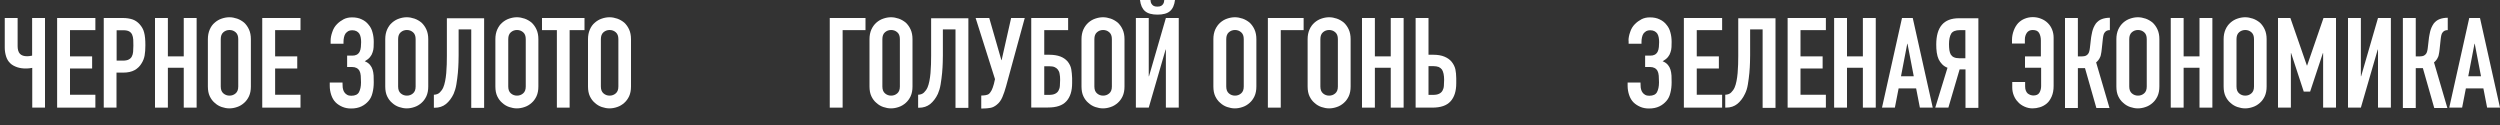
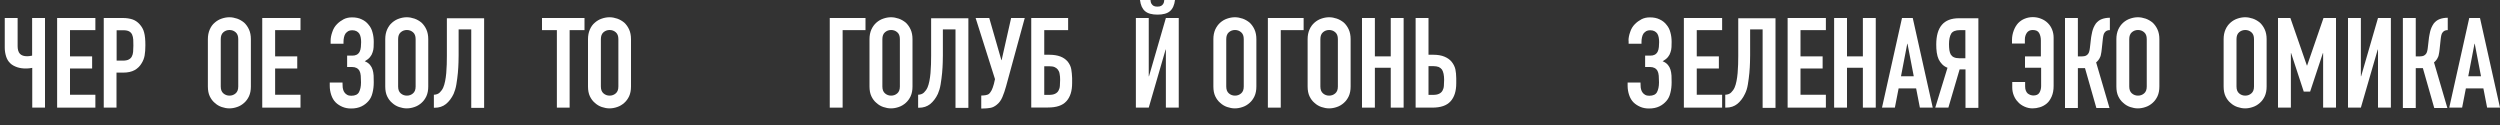
<svg xmlns="http://www.w3.org/2000/svg" id="Слой_1" x="0px" y="0px" viewBox="0 0 2000 100" style="enable-background:new 0 0 2000 100;" xml:space="preserve">
  <rect x="0" y="0" width="2000" height="100" fill="#333333" stroke="none" />
  <style type="text/css"> .st0{fill:#FFFFFF;} </style>
  <g>
    <path class="st0" d="M36.1,86.1H25.8V54.3c-0.5,0.1-1.2,0.2-2,0.3c-0.8,0.1-1.9,0.2-3.2,0.2c-2.4,0-4.6-0.3-6.8-1 C11.5,53,9.6,52,8.2,50.6c-1.5-1.4-2.6-3.2-3.3-5.4c-0.7-2.2-1.1-4.6-1.1-7V14.4h10.3v22.5c0,1.1,0.1,2.3,0.4,3.4 c0.3,1.1,0.8,2.1,1.5,2.8c1.3,1.3,3.2,1.9,5.7,1.9c0.5,0,1.1,0,1.6-0.1c0.5,0,1-0.1,1.3-0.2c0.4-0.1,0.8-0.1,1.1-0.2V14.4h10.3 V86.1z" />
    <path class="st0" d="M45.7,86.1V14.4h30.6v9.7H56v21h17.7v9.7H56v21h20.3v10.3H45.7z" />
    <path class="st0" d="M83,86.1V14.4h15.4c2.8,0,5.3,0.4,7.5,1.1c2.1,0.7,4.1,2,5.8,3.9c1.7,1.9,3,4.1,3.6,6.6c0.7,2.5,1,5.9,1,10.2 c0,3.2-0.2,5.9-0.6,8.2c-0.4,2.2-1.2,4.3-2.4,6.2c-1.4,2.4-3.3,4.2-5.6,5.5c-2.4,1.3-5.4,2-9.3,2h-5.2v28H83z M93.3,24.1v24.4h4.9 c2.1,0,3.7-0.3,4.8-0.9c1.1-0.6,2-1.4,2.5-2.5c0.5-1,0.9-2.2,1-3.7c0.1-1.5,0.2-3.1,0.2-4.9c0-1.7,0-3.3-0.1-4.8 c-0.1-1.5-0.4-2.8-0.9-4c-0.5-1.1-1.3-2-2.4-2.6c-1.1-0.6-2.6-0.9-4.6-0.9H93.3z" />
-     <path class="st0" d="M124,86.1V14.4h10.3v30.7h12.7V14.4h10.3v71.7h-10.3V54.2h-12.7v31.9H124z" />
    <path class="st0" d="M166.3,31.3c0-2.9,0.5-5.4,1.5-7.7s2.3-4.1,4-5.5c1.6-1.4,3.4-2.5,5.5-3.2c2-0.7,4.1-1.1,6.2-1.1 c2.1,0,4.1,0.4,6.2,1.1c2,0.7,3.9,1.8,5.6,3.2c1.6,1.5,2.9,3.3,3.9,5.5c1,2.2,1.5,4.8,1.5,7.7v37.9c0,3-0.5,5.6-1.5,7.8 c-1,2.1-2.3,3.9-3.9,5.3c-1.7,1.5-3.5,2.6-5.6,3.3c-2,0.7-4.1,1.1-6.2,1.1c-2.1,0-4.1-0.4-6.2-1.1c-2-0.7-3.9-1.8-5.5-3.3 c-1.7-1.4-3-3.2-4-5.3c-1-2.1-1.5-4.7-1.5-7.8V31.3z M176.6,69.2c0,2.5,0.7,4.3,2.1,5.5c1.4,1.2,3,1.8,4.9,1.8 c1.9,0,3.5-0.6,4.9-1.8c1.4-1.2,2.1-3,2.1-5.5V31.3c0-2.5-0.7-4.3-2.1-5.5c-1.4-1.2-3-1.8-4.9-1.8c-1.9,0-3.5,0.6-4.9,1.8 c-1.4,1.2-2.1,3-2.1,5.5V69.2z" />
    <path class="st0" d="M209.8,86.1V14.4h30.6v9.7h-20.3v21h17.7v9.7h-17.7v21h20.3v10.3H209.8z" />
    <path class="st0" d="M264.5,32.5c0-2,0.4-4.3,1.3-6.8c0.8-2.6,2.1-4.7,3.9-6.5c1.5-1.5,3.3-2.8,5.2-3.8c1.9-1,4.2-1.5,6.7-1.5 c3,0,5.6,0.5,7.8,1.6c2.2,1,4,2.4,5.4,4.2c1.5,1.7,2.6,3.8,3.2,6.2c0.7,2.4,1,5,1,7.7c0,1.3,0,2.7-0.1,4.1 c-0.1,1.4-0.3,2.8-0.8,4.1c-0.4,1.4-1.1,2.7-2.1,3.9c-1,1.2-2.4,2.3-4.2,3.3c1.8,0.7,3.2,1.7,4.2,2.9c1,1.2,1.7,2.5,2.1,3.9 c0.4,1.4,0.7,3,0.8,4.7c0.1,1.7,0.1,3.5,0.1,5.3c0,3-0.3,5.8-1,8.5c-0.6,2.6-1.7,4.8-3.2,6.5c-1.5,1.7-3.3,3.2-5.6,4.3 c-2.3,1.1-5,1.7-8.3,1.7c-2.5,0-4.8-0.4-6.9-1.3c-2.1-0.9-4-2.1-5.5-3.6c-1.5-1.5-2.7-3.5-3.5-5.9c-0.8-2.4-1.2-4.8-1.2-7.3v-2.7 H274l0.1,2.8c0,0.9,0.1,1.9,0.4,2.8c0.2,0.9,0.6,1.7,1.2,2.5c0.5,0.7,1.2,1.3,2.1,1.8c0.9,0.5,2,0.7,3.3,0.7c3,0,5.1-1,6.1-2.9 c1-1.9,1.6-4.5,1.6-7.8c0-1.9-0.1-3.6-0.2-5.3c-0.1-1.6-0.5-2.9-1-3.9c-1.2-2.1-3.2-3.1-6-3.1h-3.9v-9.1h4.2c1.3,0,2.4-0.2,3.4-0.7 c1-0.5,1.8-1.3,2.4-2.4c0.5-1.1,0.9-2.3,1-3.8c0.1-1.5,0.2-2.8,0.2-3.9c0-1.2-0.1-2.4-0.3-3.6c-0.2-1.2-0.6-2.2-1.1-3.1 c-0.5-0.8-1.3-1.5-2.2-2c-0.9-0.5-2.1-0.8-3.5-0.8c-1.3,0-2.3,0.2-3.2,0.7c-0.8,0.5-1.5,1.1-2.1,1.8c-0.6,0.8-1,1.8-1.3,3.1 c-0.3,1.3-0.4,2.5-0.4,3.7V35h-10.3V32.5z" />
    <path class="st0" d="M308.2,31.3c0-2.9,0.5-5.4,1.5-7.7c1-2.2,2.3-4.1,4-5.5c1.6-1.4,3.4-2.5,5.5-3.2c2-0.7,4.1-1.1,6.2-1.1 c2.1,0,4.1,0.4,6.2,1.1c2,0.7,3.9,1.8,5.6,3.2c1.6,1.5,2.9,3.3,3.9,5.5s1.5,4.8,1.5,7.7v37.9c0,3-0.5,5.6-1.5,7.8 c-1,2.1-2.3,3.9-3.9,5.3c-1.7,1.5-3.5,2.6-5.6,3.3c-2,0.7-4.1,1.1-6.2,1.1c-2.1,0-4.1-0.4-6.2-1.1c-2-0.7-3.9-1.8-5.5-3.3 c-1.7-1.4-3-3.2-4-5.3c-1-2.1-1.5-4.7-1.5-7.8V31.3z M318.5,69.2c0,2.5,0.7,4.3,2.1,5.5c1.4,1.2,3,1.8,4.9,1.8 c1.9,0,3.5-0.6,4.9-1.8c1.4-1.2,2.1-3,2.1-5.5V31.3c0-2.5-0.7-4.3-2.1-5.5c-1.4-1.2-3-1.8-4.9-1.8c-1.9,0-3.5,0.6-4.9,1.8 c-1.4,1.2-2.1,3-2.1,5.5V69.2z" />
    <path class="st0" d="M366.9,23.5v20.8c0,1.1,0,2.9-0.1,5.5c-0.1,2.6-0.2,5.4-0.5,8.5c-0.3,3.1-0.7,6.1-1.2,9.2 c-0.5,3-1.3,5.5-2.2,7.6c-1.6,3.4-3.7,6.1-6.1,8.1c-2.5,2-5.5,3-9.1,3h-0.6V75.8c2-0.1,3.6-0.7,4.7-1.8c1.1-1.1,2.1-2.4,2.8-4 c0.6-1.4,1.1-3.1,1.5-5.1c0.4-2,0.7-4.2,0.9-6.4c0.2-2.3,0.3-4.6,0.4-7c0.1-2.4,0.1-4.7,0.1-6.9v-30h29.8v71.7H377V23.5H366.9z" />
-     <path class="st0" d="M396.3,31.3c0-2.9,0.5-5.4,1.5-7.7c1-2.2,2.3-4.1,4-5.5c1.6-1.4,3.4-2.5,5.5-3.2c2-0.7,4.1-1.1,6.2-1.1 c2.1,0,4.1,0.4,6.2,1.1c2,0.7,3.9,1.8,5.6,3.2c1.6,1.5,2.9,3.3,3.9,5.5s1.5,4.8,1.5,7.7v37.9c0,3-0.5,5.6-1.5,7.8 c-1,2.1-2.3,3.9-3.9,5.3c-1.7,1.5-3.5,2.6-5.6,3.3c-2,0.7-4.1,1.1-6.2,1.1c-2.1,0-4.1-0.4-6.2-1.1c-2-0.7-3.9-1.8-5.5-3.3 c-1.7-1.4-3-3.2-4-5.3c-1-2.1-1.5-4.7-1.5-7.8V31.3z M406.6,69.2c0,2.5,0.7,4.3,2.1,5.5c1.4,1.2,3,1.8,4.9,1.8 c1.9,0,3.5-0.6,4.9-1.8c1.4-1.2,2.1-3,2.1-5.5V31.3c0-2.5-0.7-4.3-2.1-5.5c-1.4-1.2-3-1.8-4.9-1.8c-1.9,0-3.5,0.6-4.9,1.8 c-1.4,1.2-2.1,3-2.1,5.5V69.2z" />
    <path class="st0" d="M445.5,86.1v-62h-11.9v-9.7h34v9.7h-11.9v62H445.5z" />
    <path class="st0" d="M470.4,31.3c0-2.9,0.5-5.4,1.5-7.7s2.3-4.1,4-5.5c1.6-1.4,3.4-2.5,5.5-3.2c2-0.7,4.1-1.1,6.2-1.1 c2.1,0,4.1,0.4,6.2,1.1c2,0.7,3.9,1.8,5.6,3.2c1.6,1.5,2.9,3.3,3.9,5.5c1,2.2,1.5,4.8,1.5,7.7v37.9c0,3-0.5,5.6-1.5,7.8 c-1,2.1-2.3,3.9-3.9,5.3c-1.7,1.5-3.5,2.6-5.6,3.3c-2,0.7-4.1,1.1-6.2,1.1c-2.1,0-4.1-0.4-6.2-1.1c-2-0.7-3.9-1.8-5.5-3.3 c-1.7-1.4-3-3.2-4-5.3c-1-2.1-1.5-4.7-1.5-7.8V31.3z M480.7,69.2c0,2.5,0.7,4.3,2.1,5.5c1.4,1.2,3,1.8,4.9,1.8 c1.9,0,3.5-0.6,4.9-1.8c1.4-1.2,2.1-3,2.1-5.5V31.3c0-2.5-0.7-4.3-2.1-5.5c-1.4-1.2-3-1.8-4.9-1.8c-1.9,0-3.5,0.6-4.9,1.8 c-1.4,1.2-2.1,3-2.1,5.5V69.2z" />
    <path class="st0" d="M663.8,86.1V14.4h28.6v9.7h-18.3v62H663.8z" />
    <path class="st0" d="M695.6,31.3c0-2.9,0.5-5.4,1.5-7.7c1-2.2,2.4-4.1,4-5.5c1.6-1.4,3.4-2.5,5.5-3.2c2-0.7,4.1-1.1,6.2-1.1 c2.1,0,4.1,0.4,6.2,1.1c2,0.7,3.9,1.8,5.6,3.2c1.6,1.5,2.9,3.3,3.9,5.5c1,2.2,1.5,4.8,1.5,7.7v37.9c0,3-0.5,5.6-1.5,7.8 c-1,2.1-2.3,3.9-3.9,5.3c-1.7,1.5-3.5,2.6-5.6,3.3c-2,0.7-4.1,1.1-6.2,1.1c-2.1,0-4.1-0.4-6.2-1.1c-2-0.7-3.9-1.8-5.5-3.3 c-1.7-1.4-3-3.2-4-5.3c-1-2.1-1.5-4.7-1.5-7.8V31.3z M705.9,69.2c0,2.5,0.7,4.3,2.1,5.5c1.4,1.2,3,1.8,4.9,1.8 c1.9,0,3.5-0.6,4.9-1.8c1.4-1.2,2.1-3,2.1-5.5V31.3c0-2.5-0.7-4.3-2.1-5.5c-1.4-1.2-3-1.8-4.9-1.8c-1.9,0-3.5,0.6-4.9,1.8 c-1.4,1.2-2.1,3-2.1,5.5V69.2z" />
    <path class="st0" d="M754.3,23.5v20.8c0,1.1,0,2.9-0.1,5.5c-0.1,2.6-0.2,5.4-0.5,8.5c-0.3,3.1-0.7,6.1-1.2,9.2s-1.3,5.5-2.2,7.6 c-1.6,3.4-3.7,6.1-6.1,8.1c-2.5,2-5.5,3-9.1,3h-0.6V75.8c2-0.1,3.6-0.7,4.7-1.8c1.1-1.1,2.1-2.4,2.8-4c0.6-1.4,1.1-3.1,1.5-5.1 c0.4-2,0.7-4.2,0.9-6.4c0.2-2.3,0.3-4.6,0.4-7c0.1-2.4,0.1-4.7,0.1-6.9v-30h29.8v71.7h-10.3V23.5H754.3z" />
    <path class="st0" d="M785.5,76.4c0.9,0,2-0.1,3.2-0.3c1.2-0.2,2.1-0.6,2.8-1.3c0.5-0.5,1.1-1.4,1.8-2.6c0.6-1.2,1.2-2.8,1.8-5 l0.9-3.9l-15.5-48.9h10.9l9.7,33.7h0.2l7.6-33.7h10.9l-14.9,54.5c-0.9,3.3-1.9,6.2-3,8.8c-1.1,2.6-2.6,4.6-4.5,6.1 c-1.6,1.3-3.3,2.2-5.1,2.5c-1.8,0.3-3.7,0.5-5.9,0.5h-1.4V76.4H785.5z" />
    <path class="st0" d="M825.1,14.4h29.4v9.7h-19.1v19.7h4c3.6,0,6.5,0.5,8.9,1.4c2.4,0.9,4.3,2.3,5.8,4c1.5,1.9,2.5,3.9,2.9,6.1 c0.4,2.2,0.6,4.6,0.7,7.2v4c0,6.3-1.5,11.1-4.6,14.5c-3.1,3.4-7.9,5-14.7,5h-13.4V14.4z M835.4,52.9v23h3.8c2.1,0,3.7-0.3,4.9-0.9 c1.2-0.6,2.1-1.4,2.7-2.5c0.6-1.1,1-2.3,1.1-3.8c0.1-1.5,0.2-3.1,0.2-4.8c0-1.8-0.1-3.4-0.4-4.8c-0.2-1.4-0.7-2.5-1.4-3.4 c-0.7-0.9-1.5-1.5-2.6-2c-1.1-0.5-2.6-0.7-4.4-0.7H835.4z" />
-     <path class="st0" d="M865.2,31.3c0-2.9,0.5-5.4,1.5-7.7c1-2.2,2.4-4.1,4-5.5c1.6-1.4,3.4-2.5,5.5-3.2c2-0.7,4.1-1.1,6.2-1.1 c2.1,0,4.1,0.4,6.2,1.1c2,0.7,3.9,1.8,5.6,3.2c1.6,1.5,2.9,3.3,3.9,5.5c1,2.2,1.5,4.8,1.5,7.7v37.9c0,3-0.5,5.6-1.5,7.8 c-1,2.1-2.3,3.9-3.9,5.3c-1.7,1.5-3.5,2.6-5.6,3.3c-2,0.7-4.1,1.1-6.2,1.1c-2.1,0-4.1-0.4-6.2-1.1c-2-0.7-3.9-1.8-5.5-3.3 c-1.7-1.4-3-3.2-4-5.3c-1-2.1-1.5-4.7-1.5-7.8V31.3z M875.5,69.2c0,2.5,0.7,4.3,2.1,5.5c1.4,1.2,3,1.8,4.9,1.8 c1.9,0,3.5-0.6,4.9-1.8c1.4-1.2,2.1-3,2.1-5.5V31.3c0-2.5-0.7-4.3-2.1-5.5c-1.4-1.2-3-1.8-4.9-1.8c-1.9,0-3.5,0.6-4.9,1.8 c-1.4,1.2-2.1,3-2.1,5.5V69.2z" />
    <path class="st0" d="M932.7,86.1V39.6h-0.2L919,86.1h-10.3V14.4H919V61h0.2l13.5-46.6H943v71.7H932.7z M920.4,0 c0.1,0.4,0.1,0.9,0.2,1.5c0.1,0.6,0.3,1.1,0.7,1.7c0.4,0.6,0.9,1.1,1.6,1.5c0.7,0.4,1.7,0.6,3,0.6c1.3,0,2.3-0.2,3-0.6 c0.7-0.4,1.2-0.9,1.6-1.5c0.4-0.6,0.6-1.1,0.7-1.7c0.1-0.6,0.1-1.1,0.2-1.5h8.6c-0.5,4-1.8,7-4,8.9c-2.2,1.9-5.5,2.8-10,2.8 c-4.5,0-7.8-0.9-10-2.8c-2.2-1.9-3.5-4.8-4-8.9H920.4z" />
    <path class="st0" d="M970.7,31.3c0-2.9,0.5-5.4,1.5-7.7c1-2.2,2.4-4.1,4-5.5c1.6-1.4,3.4-2.5,5.5-3.2c2-0.7,4.1-1.1,6.2-1.1 c2.1,0,4.1,0.4,6.2,1.1c2,0.7,3.9,1.8,5.6,3.2c1.6,1.5,2.9,3.3,3.9,5.5c1,2.2,1.5,4.8,1.5,7.7v37.9c0,3-0.5,5.6-1.5,7.8 c-1,2.1-2.3,3.9-3.9,5.3c-1.7,1.5-3.5,2.6-5.6,3.3c-2,0.7-4.1,1.1-6.2,1.1c-2.1,0-4.1-0.4-6.2-1.1c-2-0.7-3.9-1.8-5.5-3.3 c-1.7-1.4-3-3.2-4-5.3c-1-2.1-1.5-4.7-1.5-7.8V31.3z M981,69.2c0,2.5,0.7,4.3,2.1,5.5c1.4,1.2,3,1.8,4.9,1.8c1.9,0,3.5-0.6,4.9-1.8 c1.4-1.2,2.1-3,2.1-5.5V31.3c0-2.5-0.7-4.3-2.1-5.5c-1.4-1.2-3-1.8-4.9-1.8c-1.9,0-3.5,0.6-4.9,1.8c-1.4,1.2-2.1,3-2.1,5.5V69.2z" />
    <path class="st0" d="M1014.3,86.1V14.4h28.6v9.7h-18.3v62H1014.3z" />
    <path class="st0" d="M1046.1,31.3c0-2.9,0.5-5.4,1.5-7.7s2.4-4.1,4-5.5c1.6-1.4,3.4-2.5,5.5-3.2c2-0.7,4.1-1.1,6.2-1.1 c2.1,0,4.1,0.4,6.2,1.1c2,0.7,3.9,1.8,5.6,3.2c1.6,1.5,2.9,3.3,3.9,5.5s1.5,4.8,1.5,7.7v37.9c0,3-0.5,5.6-1.5,7.8 c-1,2.1-2.3,3.9-3.9,5.3c-1.7,1.5-3.5,2.6-5.6,3.3c-2,0.7-4.1,1.1-6.2,1.1c-2.1,0-4.1-0.4-6.2-1.1c-2-0.7-3.9-1.8-5.5-3.3 c-1.7-1.4-3-3.2-4-5.3c-1-2.1-1.5-4.7-1.5-7.8V31.3z M1056.3,69.2c0,2.5,0.7,4.3,2.1,5.5c1.4,1.2,3,1.8,4.9,1.8 c1.9,0,3.5-0.6,4.9-1.8c1.4-1.2,2.1-3,2.1-5.5V31.3c0-2.5-0.7-4.3-2.1-5.5c-1.4-1.2-3-1.8-4.9-1.8c-1.9,0-3.5,0.6-4.9,1.8 c-1.4,1.2-2.1,3-2.1,5.5V69.2z" />
    <path class="st0" d="M1089.6,86.1V14.4h10.3v30.7h12.7V14.4h10.3v71.7h-10.3V54.2h-12.7v31.9H1089.6z" />
    <path class="st0" d="M1132.5,14.4h10.3v29.4h3.8c3.6,0,6.5,0.5,8.9,1.5c2.4,1,4.3,2.3,5.8,4.1c1.5,1.9,2.5,3.9,3,6 c0.4,2.1,0.7,4.5,0.7,7.2v4c0,6.3-1.5,11.1-4.6,14.5c-3.1,3.4-7.9,5-14.7,5h-13.2V14.4z M1142.8,52.9v23h3.6c2.1,0,3.7-0.3,4.9-0.9 s2.1-1.4,2.7-2.5s1-2.3,1.1-3.8c0.1-1.5,0.2-3.1,0.2-4.8c0-3.7-0.6-6.4-1.7-8.2c-0.7-0.9-1.5-1.6-2.6-2.1c-1.1-0.4-2.6-0.7-4.4-0.7 H1142.8z" />
    <path class="st0" d="M1302.8,32.5c0-2,0.4-4.3,1.3-6.8c0.8-2.6,2.1-4.7,3.9-6.5c1.5-1.5,3.3-2.8,5.2-3.8c1.9-1,4.2-1.5,6.7-1.5 c3,0,5.6,0.5,7.8,1.6c2.2,1,4,2.4,5.4,4.2c1.5,1.7,2.6,3.8,3.2,6.2c0.7,2.4,1,5,1,7.7c0,1.3,0,2.7-0.1,4.1 c-0.1,1.4-0.3,2.8-0.8,4.1c-0.4,1.4-1.1,2.7-2.1,3.9c-1,1.2-2.4,2.3-4.2,3.3c1.8,0.7,3.2,1.7,4.2,2.9c1,1.2,1.7,2.5,2.1,3.9 c0.4,1.4,0.7,3,0.8,4.7c0.1,1.7,0.1,3.5,0.1,5.3c0,3-0.3,5.8-1,8.5c-0.6,2.6-1.7,4.8-3.2,6.5c-1.5,1.7-3.3,3.2-5.6,4.3 c-2.3,1.1-5,1.7-8.3,1.7c-2.5,0-4.8-0.4-6.9-1.3c-2.1-0.9-4-2.1-5.5-3.6c-1.5-1.5-2.7-3.5-3.5-5.9c-0.8-2.4-1.2-4.8-1.2-7.3v-2.7 h10.3l0.1,2.8c0,0.9,0.1,1.9,0.4,2.8c0.2,0.9,0.6,1.7,1.2,2.5c0.5,0.7,1.2,1.3,2.1,1.8c0.9,0.5,2,0.7,3.3,0.7c3,0,5.1-1,6.1-2.9 c1-1.9,1.6-4.5,1.6-7.8c0-1.9-0.1-3.6-0.2-5.3c-0.1-1.6-0.5-2.9-1-3.9c-1.2-2.1-3.2-3.1-6-3.1h-3.9v-9.1h4.2c1.3,0,2.4-0.2,3.4-0.7 c1-0.5,1.8-1.3,2.4-2.4c0.5-1.1,0.9-2.3,1-3.8c0.1-1.5,0.2-2.8,0.2-3.9c0-1.2-0.1-2.4-0.3-3.6c-0.2-1.2-0.6-2.2-1.1-3.1 c-0.5-0.8-1.3-1.5-2.2-2c-0.9-0.5-2.1-0.8-3.5-0.8c-1.3,0-2.3,0.2-3.2,0.7c-0.8,0.5-1.5,1.1-2.1,1.8c-0.6,0.8-1,1.8-1.3,3.1 c-0.3,1.3-0.4,2.5-0.4,3.7V35h-10.3V32.5z" />
    <path class="st0" d="M1347.1,86.1V14.4h30.6v9.7h-20.3v21h17.7v9.7h-17.7v21h20.3v10.3H1347.1z" />
    <path class="st0" d="M1400.1,23.5v20.8c0,1.1,0,2.9-0.1,5.5c-0.1,2.6-0.2,5.4-0.5,8.5c-0.3,3.1-0.7,6.1-1.2,9.2S1397,73,1396,75 c-1.6,3.4-3.7,6.1-6.1,8.1c-2.5,2-5.5,3-9.1,3h-0.6V75.8c2-0.1,3.6-0.7,4.7-1.8c1.1-1.1,2.1-2.4,2.8-4c0.6-1.4,1.1-3.1,1.5-5.1 c0.4-2,0.7-4.2,0.9-6.4c0.2-2.3,0.3-4.6,0.4-7c0.1-2.4,0.1-4.7,0.1-6.9v-30h29.8v71.7h-10.3V23.5H1400.1z" />
    <path class="st0" d="M1430.1,86.1V14.4h30.6v9.7h-20.3v21h17.7v9.7h-17.7v21h20.3v10.3H1430.1z" />
    <path class="st0" d="M1467.3,86.1V14.4h10.3v30.7h12.7V14.4h10.3v71.7h-10.3V54.2h-12.7v31.9H1467.3z" />
    <path class="st0" d="M1505.6,86.1l16-71.7h8.6l16,71.7h-10.3l-3-15.4h-14l-3,15.4H1505.6z M1531,61l-5-26h-0.2l-5,26H1531z" />
    <path class="st0" d="M1572.4,86.1V55.5h-4.7l-9,30.6h-10.5l9.8-31.9c-1.6-0.6-3-1.5-4.2-2.7c-1.2-1.2-2.2-2.6-2.9-4.1 c-0.7-1.5-1.2-3.4-1.5-5.4c-0.3-2.1-0.4-4.2-0.4-6.4c0-14,6-21,18.1-21h15.6v71.7H1572.4z M1568,24.1c-3.6,0-6,1-7.1,2.9 s-1.7,4.7-1.7,8.3c0,1.8,0.1,3.4,0.3,4.8c0.2,1.4,0.6,2.5,1.1,3.5c0.6,0.9,1.4,1.7,2.5,2.2c1.1,0.5,2.5,0.8,4.3,0.8h4.9V24.1H1568z " />
    <path class="st0" d="M1620,45.1h12.7V32.4c0-2.4-0.5-4.4-1.4-6c-0.9-1.6-2.6-2.4-5.1-2.4c-2.1,0-3.6,0.7-4.7,2.2 c-1,1.5-1.6,3.2-1.6,5.2v3.4h-10.3v-3c0-2.5,0.5-5,1.4-7.4c0.9-2.4,2.1-4.4,3.6-6c1.5-1.5,3.2-2.7,5.3-3.5c2-0.8,4.1-1.2,6.3-1.2 c2.3,0,4.6,0.4,6.7,1.3c2.1,0.8,3.9,2,5.4,3.5c1.5,1.5,2.6,3.2,3.4,5.2c0.8,2,1.2,4.2,1.2,6.5v38.5c0,3.3-0.5,6.1-1.6,8.6 c-1.1,2.4-2.4,4.3-4,5.6c-1.6,1.3-3.4,2.3-5.4,2.9c-2,0.6-3.9,0.9-5.9,0.9c-2.3,0-4.4-0.5-6.4-1.4c-2-0.9-3.8-2.1-5.2-3.7 c-1.5-1.5-2.6-3.3-3.4-5.3c-0.8-2-1.2-4.1-1.2-6.3v-4.4h10.3v3.5c0,1.4,0.2,2.6,0.6,3.5c0.4,0.9,0.9,1.7,1.5,2.2 c0.7,0.5,1.4,0.9,2.2,1.2c0.8,0.2,1.5,0.4,2.2,0.4c2.3,0,4-0.7,4.9-2.2c0.9-1.5,1.4-3.3,1.4-5.3V54.2H1620V45.1z" />
    <path class="st0" d="M1687.9,24.1c-0.9,0-1.7,0.1-2.3,0.4c-0.6,0.2-1.2,0.7-1.7,1.3c-0.5,0.6-0.9,1.3-1.1,2.2 c-0.2,0.9-0.4,1.8-0.5,2.9l-0.9,8.4c-0.1,0.9-0.2,1.7-0.3,2.4c-0.1,0.7-0.3,1.4-0.4,2.1c-0.1,0.7-0.3,1.3-0.6,1.9 c-0.4,0.9-0.9,1.8-1.5,2.5c-0.6,0.7-1.1,1.3-1.7,1.7l10.7,36.5h-10.5l-9.1-31.9h-5.7v31.9H1652V14.4h10.3v30.7h3.4 c1.2,0,2.2-0.2,2.9-0.5c0.7-0.3,1.3-0.8,1.8-1.4c0.5-0.6,0.8-1.3,1-2.1c0.2-0.8,0.4-1.6,0.5-2.6l1-8.6c0.1-0.3,0.2-0.8,0.3-1.7 c0.1-0.8,0.3-1.8,0.6-2.9c0.3-1.1,0.6-2.2,1.1-3.3c0.5-1.1,1.1-2.2,1.8-3.2c1.3-1.6,2.8-2.8,4.7-3.5c1.8-0.7,4-1.1,6.5-1.1V24.1z" />
    <path class="st0" d="M1693.1,31.3c0-2.9,0.5-5.4,1.5-7.7c1-2.2,2.4-4.1,4-5.5c1.6-1.4,3.4-2.5,5.5-3.2c2-0.7,4.1-1.1,6.2-1.1 c2.1,0,4.1,0.4,6.2,1.1c2,0.7,3.9,1.8,5.6,3.2c1.6,1.5,2.9,3.3,3.9,5.5c1,2.2,1.5,4.8,1.5,7.7v37.9c0,3-0.5,5.6-1.5,7.8 c-1,2.1-2.3,3.9-3.9,5.3c-1.7,1.5-3.5,2.6-5.6,3.3c-2,0.7-4.1,1.1-6.2,1.1c-2.1,0-4.1-0.4-6.2-1.1c-2-0.7-3.9-1.8-5.5-3.3 c-1.7-1.4-3-3.2-4-5.3c-1-2.1-1.5-4.7-1.5-7.8V31.3z M1703.4,69.2c0,2.5,0.7,4.3,2.1,5.5c1.4,1.2,3,1.8,4.9,1.8 c1.9,0,3.5-0.6,4.9-1.8c1.4-1.2,2.1-3,2.1-5.5V31.3c0-2.5-0.7-4.3-2.1-5.5c-1.4-1.2-3-1.8-4.9-1.8c-1.9,0-3.5,0.6-4.9,1.8 c-1.4,1.2-2.1,3-2.1,5.5V69.2z" />
-     <path class="st0" d="M1736.6,86.1V14.4h10.3v30.7h12.7V14.4h10.3v71.7h-10.3V54.2h-12.7v31.9H1736.6z" />
    <path class="st0" d="M1778.9,31.3c0-2.9,0.5-5.4,1.5-7.7s2.4-4.1,4-5.5c1.6-1.4,3.4-2.5,5.5-3.2c2-0.7,4.1-1.1,6.2-1.1 c2.1,0,4.1,0.4,6.2,1.1c2,0.7,3.9,1.8,5.6,3.2c1.6,1.5,2.9,3.3,3.9,5.5s1.5,4.8,1.5,7.7v37.9c0,3-0.5,5.6-1.5,7.8 c-1,2.1-2.3,3.9-3.9,5.3c-1.7,1.5-3.5,2.6-5.6,3.3c-2,0.7-4.1,1.1-6.2,1.1c-2.1,0-4.1-0.4-6.2-1.1c-2-0.7-3.9-1.8-5.5-3.3 c-1.7-1.4-3-3.2-4-5.3c-1-2.1-1.5-4.7-1.5-7.8V31.3z M1789.2,69.2c0,2.5,0.7,4.3,2.1,5.5c1.4,1.2,3,1.8,4.9,1.8 c1.9,0,3.5-0.6,4.9-1.8c1.4-1.2,2.1-3,2.1-5.5V31.3c0-2.5-0.7-4.3-2.1-5.5c-1.4-1.2-3-1.8-4.9-1.8c-1.9,0-3.5,0.6-4.9,1.8 c-1.4,1.2-2.1,3-2.1,5.5V69.2z" />
    <path class="st0" d="M1822.4,86.1V14.4h9.9l13.2,38h0.2l13.1-38h10v71.7h-10.3V42.5h-0.2l-10.2,30.8h-5.1l-10.1-30.8h-0.2v43.6 H1822.4z" />
    <path class="st0" d="M1902.4,86.1V39.6h-0.2l-13.5,46.5h-10.3V14.4h10.3V61h0.2l13.5-46.6h10.3v71.7H1902.4z" />
    <path class="st0" d="M1958.2,24.1c-0.9,0-1.7,0.1-2.3,0.4c-0.6,0.2-1.2,0.7-1.7,1.3c-0.5,0.6-0.9,1.3-1.1,2.2 c-0.2,0.9-0.4,1.8-0.5,2.9l-0.9,8.4c-0.1,0.9-0.2,1.7-0.3,2.4c-0.1,0.7-0.3,1.4-0.4,2.1c-0.1,0.7-0.3,1.3-0.6,1.9 c-0.4,0.9-0.9,1.8-1.5,2.5c-0.6,0.7-1.1,1.3-1.7,1.7l10.7,36.5h-10.5l-9.1-31.9h-5.7v31.9h-10.3V14.4h10.3v30.7h3.4 c1.2,0,2.2-0.2,2.9-0.5c0.7-0.3,1.3-0.8,1.8-1.4c0.5-0.6,0.8-1.3,1-2.1c0.2-0.8,0.4-1.6,0.5-2.6l1-8.6c0.1-0.3,0.2-0.8,0.3-1.7 c0.1-0.8,0.3-1.8,0.6-2.9c0.3-1.1,0.6-2.2,1.1-3.3c0.5-1.1,1.1-2.2,1.8-3.2c1.3-1.6,2.8-2.8,4.7-3.5c1.8-0.7,4-1.1,6.5-1.1V24.1z" />
    <path class="st0" d="M1959.4,86.1l16-71.7h8.6l16,71.7h-10.3l-3-15.4h-14l-3,15.4H1959.4z M1984.8,61l-5-26h-0.2l-5,26H1984.8z" />
  </g>
</svg>